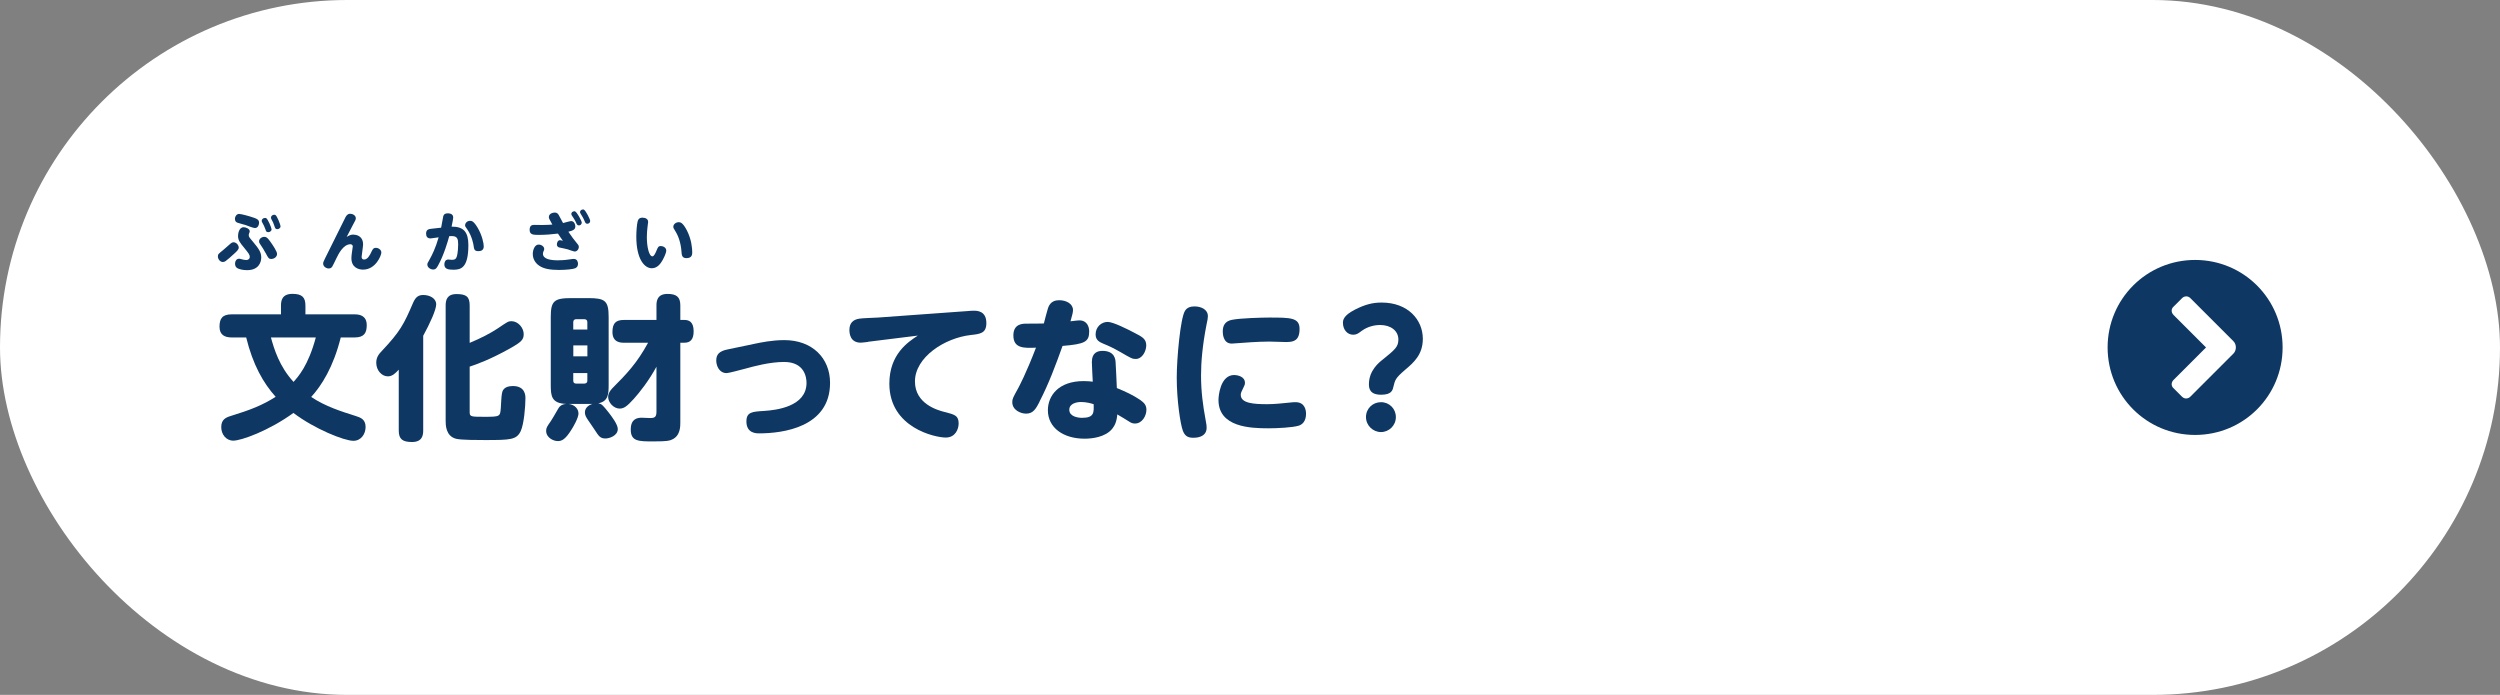
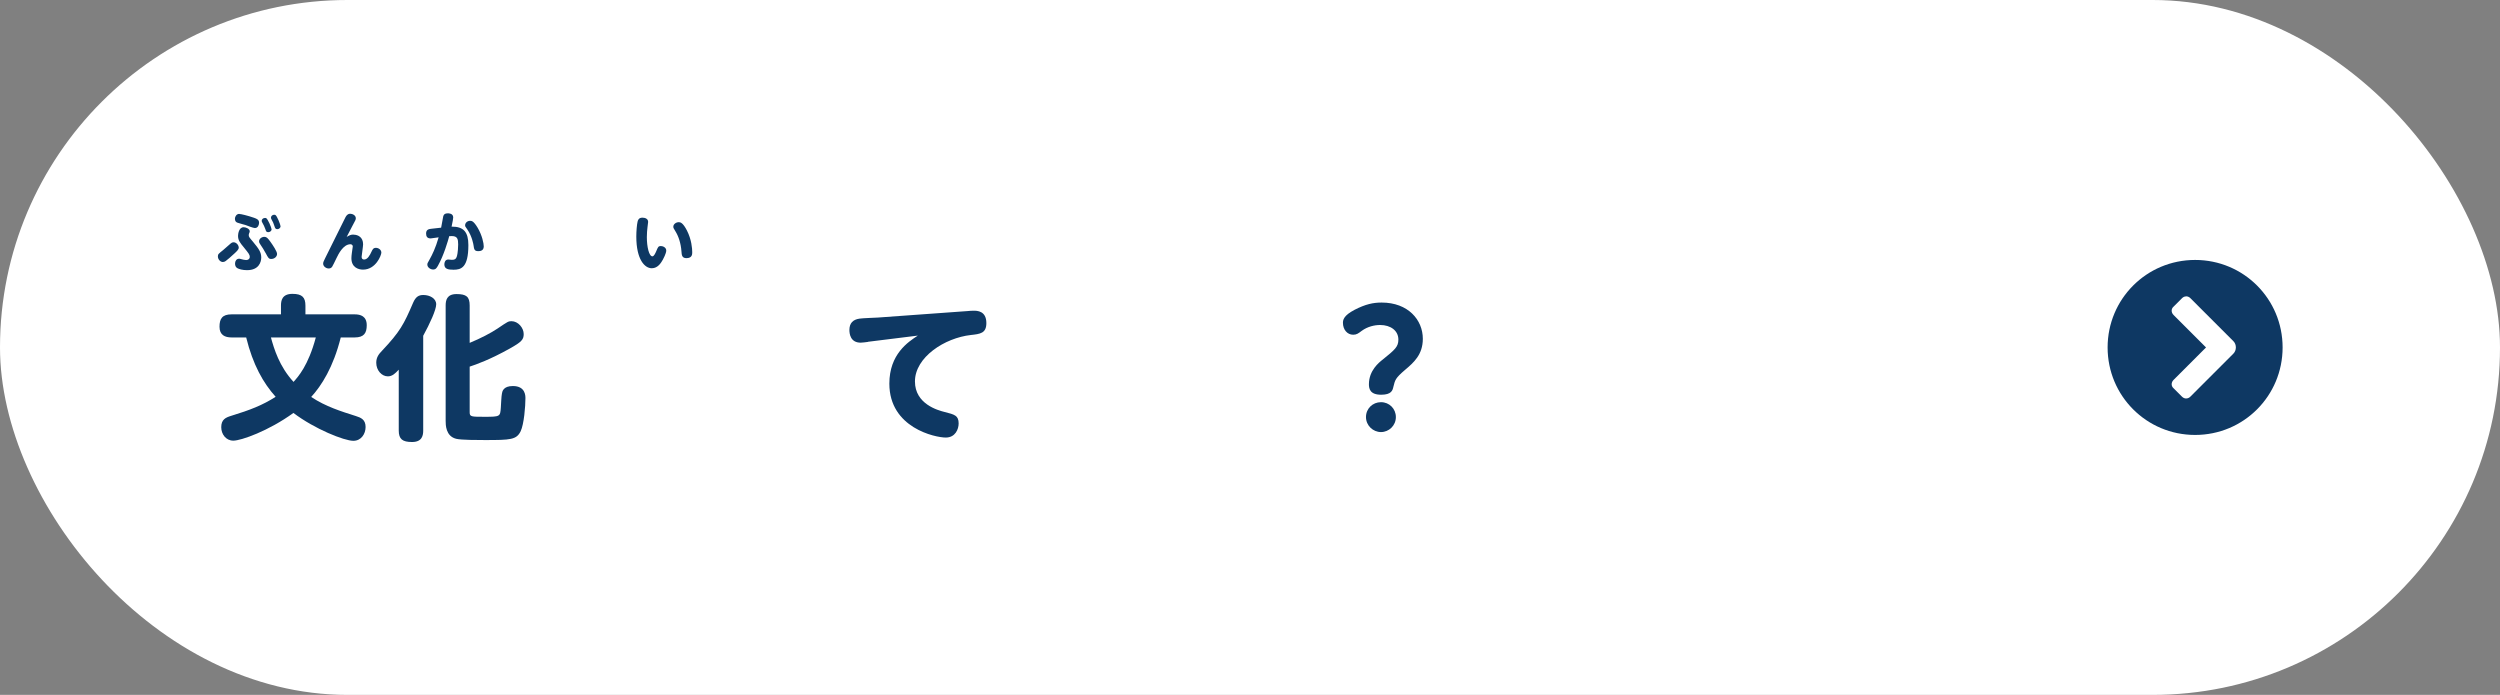
<svg xmlns="http://www.w3.org/2000/svg" id="_レイヤー_2" width="460" height="127.86" viewBox="0 0 460 127.86">
  <rect x="0" y="0" width="460" height="127.86" fill="#808080" stroke="none" />
  <g id="_レイヤー_6">
    <rect x="0" y="0" width="460" height="127.86" rx="63.93" ry="63.93" style="fill:#fff; stroke-width:0px;" />
    <path d="M40.09,47.19c0-.42.11-.49.97-1.18.3-.24.81-.69,1.35-1.18.12-.11.31-.25.57-.25.5,0,.95.52.95,1,0,.32-.39.69-.75,1.02-.63.59-1.35,1.22-1.67,1.44-.18.12-.32.17-.51.17-.46,0-.91-.49-.91-1.02ZM44.04,39.37c.3,0,1.54.3,2.73.71.53.19.9.37.9.91,0,.3-.15.97-.78.97-.28,0-1.48-.47-1.72-.56-.24-.07-1.26-.34-1.46-.42-.48-.17-.48-.56-.48-.8.01-.26.24-.83.81-.83ZM43.95,47.6c.14,0,.23.02.43.08.26.07.63.17.91.17.43,0,.67-.27.67-.56,0-.42-.17-.63-1.09-1.77-.7-.85-1.07-1.31-1.07-2.12,0-.31.14-1.59,1.03-1.59.45,0,1.12.31,1.12.74,0,.13-.01.17-.11.37-.07.18-.07.32-.07.34,0,.3.07.39.77,1.21,1.1,1.32,1.53,1.96,1.53,2.91,0,.84-.44,2.33-2.62,2.33-.8,0-1.48-.19-1.8-.38-.32-.19-.4-.52-.4-.85,0-.43.26-.87.71-.87ZM48.89,46.59c-.37-.69-.58-1-.96-1.57-.15-.21-.26-.39-.26-.61,0-.49.51-.83.95-.83.47,0,.7.31,1.14.91.44.61,1.22,1.77,1.22,2.23,0,.5-.48.93-1.07.93-.45,0-.56-.19-1.02-1.07ZM49.97,42.19c0,.33-.32.53-.61.53-.36,0-.42-.18-.52-.52-.18-.52-.32-.77-.59-1.27-.04-.07-.1-.17-.1-.3,0-.28.27-.53.62-.53.07,0,.13,0,.18.02.34.15,1.02,1.82,1.02,2.07ZM51.63,41.62c0,.3-.3.55-.61.55-.34,0-.42-.23-.52-.56-.19-.58-.26-.74-.56-1.28-.04-.07-.08-.15-.08-.3,0-.27.27-.52.6-.52.08,0,.14.01.2.04.32.15.96,1.83.96,2.08Z" style="fill:#0e3863; stroke-width:0px;" />
    <path d="M65.05,43.18c.87,0,1.76.51,1.76,1.77,0,.36-.27,2.11-.27,2.29,0,.11,0,.51.46.51.62,0,1.03-.72,1.39-1.51.17-.34.3-.64.78-.64s1,.36,1,.88c0,.46-1,3.13-3.37,3.13-.88,0-2.14-.42-2.14-2.1,0-.49.13-1.28.15-1.45.08-.52.1-.58.1-.7,0-.39-.36-.42-.43-.42-1.34,0-2.24,1.88-2.56,2.54-.26.55-.74,1.53-.81,1.61-.11.14-.27.31-.62.31-.51,0-1.03-.4-1.03-.89,0-.26.1-.46.38-1.03.61-1.19,3.54-7.17,3.74-7.53.15-.26.36-.62.87-.62.36,0,1.02.25,1.02.83,0,.25-.06.36-.59,1.33-.24.43-.77,1.45-1.09,2.1.55-.31.76-.43,1.27-.43Z" style="fill:#0e3863; stroke-width:0px;" />
    <path d="M81.17,41.88c.07-.33.38-2.05.39-2.1.11-.32.28-.53.84-.53.15,0,.99,0,.99.76,0,.27-.1.71-.3,1.69,2.23-.02,3.09,1,3.09,3.4,0,4.17-1.35,4.53-2.73,4.53-.99,0-1.69-.13-1.69-.99,0-.3.12-.89.72-.89.11,0,.57.06.67.06.56,0,.74-.17.88-.55.25-.71.27-2.08.27-2.29,0-.94-.11-1.53-1.15-1.53-.2,0-.4.01-.49.01-.26.96-.99,3.5-2.07,5.43-.24.42-.4.71-.9.71-.45,0-1.06-.36-1.06-.9,0-.23.02-.26.42-.96.46-.82,1.08-2.05,1.66-4.06-.15.02-1.44.2-1.47.2-.63,0-.84-.36-.84-.91,0-.76.56-.82.99-.87l1.78-.2ZM87.89,41.91c.83,1.4,1.12,2.88,1.12,3.43,0,.87-.77.87-1.03.87-.7,0-.75-.36-.85-1.07-.02-.14-.26-1.64-1.13-2.9-.38-.53-.42-.59-.42-.78,0-.46.42-.83.91-.83.3,0,.64.02,1.4,1.28Z" style="fill:#0e3863; stroke-width:0px;" />
-     <path d="M106.24,44.86c.15.18.26.32.26.58,0,.45-.36.84-.75.84-.21,0-1.1-.34-1.29-.4-.42-.12-1.12-.25-1.54-.34-.13-.04-.45-.11-.45-.59,0-.3.17-.76.59-.76.04,0,.08,0,.51.11-.39-.53-.56-.8-.91-1.32-1.04.14-2.39.24-3.45.24s-1.76,0-1.76-.94.62-.9.95-.9c.21,0,1.18.02,1.37.02.87,0,1.44-.05,1.86-.08-.64-1.12-.64-1.18-.64-1.39,0-.63.74-.82,1.07-.82.5,0,.66.31.76.48.13.24.66,1.25.78,1.45.24-.05,1.27-.36,1.48-.36.59,0,.78.65.78.96,0,.55-.32.76-1.28,1,.62.91,1.01,1.45,1.66,2.23ZM102.74,47.89c1.04,0,1.82-.12,2.12-.17.49-.07.53-.08.71-.08.69,0,.78.64.78.89,0,.61-.4.77-.52.83-.39.17-1.69.31-2.97.31-1.59,0-2.8-.2-3.63-.77-.8-.53-1.2-1.34-1.2-2.18,0-.64.31-1.72,1.08-1.72.51,0,1.02.36,1.02.8,0,.13-.02.21-.05.27-.12.26-.18.38-.18.61,0,1.02,1.46,1.22,2.83,1.22ZM107.04,40.97c0,.31-.27.51-.52.51-.31,0-.42-.25-.52-.51-.23-.51-.55-.99-.74-1.26-.06-.09-.14-.21-.14-.34,0-.21.19-.5.56-.5.02,0,.06,0,.12.02.37.13,1.25,1.8,1.25,2.08ZM108.59,40.67c0,.3-.25.5-.52.5-.3,0-.37-.17-.52-.52-.21-.52-.48-.93-.69-1.29-.05-.08-.14-.21-.14-.33,0-.2.2-.49.55-.49.05,0,.1,0,.14.02.36.14,1.19,1.82,1.19,2.11Z" style="fill:#0e3863; stroke-width:0px;" />
    <path d="M119.26,40.8s-.11.88-.12,1c-.06.52-.12,1.09-.12,1.83,0,1.76.39,3.54,1.03,3.54.26,0,.52-.52.7-.95.31-.75.39-.95.83-.95.39,0,1.01.26,1.01.83,0,.53-.57,1.58-.62,1.67-.3.53-.9,1.59-2.04,1.59-1.29,0-2.85-1.58-2.85-5.84,0-1,.11-2.22.23-2.71.06-.26.18-.76.9-.76.57,0,1.04.26,1.04.75ZM126.4,42.42c.84,1.65.97,3.29.97,3.98,0,.37,0,1.1-1.07,1.1-.82,0-.87-.58-.91-1.22-.11-1.57-.57-2.86-1.13-3.75-.33-.55-.37-.59-.37-.82,0-.46.5-.83,1.01-.83.31,0,.77.12,1.5,1.54Z" style="fill:#0e3863; stroke-width:0px;" />
    <path d="M42.61,62.09c-1.2,0-2.22-.43-2.22-1.97,0-1.45.48-2.28,2.22-2.28h9.09v-1.6c0-.85.14-2.17,2.11-2.17,1.8,0,2.39.66,2.39,2.17v1.6h9.06c1.08,0,2.22.34,2.22,2,0,1.45-.51,2.25-2.22,2.25h-2.56c-1.37,5.47-3.53,8.86-5.44,10.95,2.65,1.77,5.59,2.68,8.21,3.51.91.29,1.8.63,1.8,2.02,0,1.28-.83,2.54-2.25,2.54-1.68,0-7.13-2.17-11.03-5.13-4.56,3.31-9.63,5.1-11.06,5.1-1.34,0-2.22-1.17-2.22-2.48,0-1.4.8-1.77,1.8-2.08,3.53-1.08,5.81-1.97,8.21-3.51-2.28-2.54-4.19-5.9-5.42-10.92h-2.68ZM49.85,62.09c.57,2.08,1.54,5.33,4.16,8.18.86-.97,2.71-2.99,4.1-8.18h-8.27Z" style="fill:#0e3863; stroke-width:0px;" />
    <path d="M77.87,79.22c0,.85-.17,2.11-2.05,2.11-1.77,0-2.45-.54-2.45-2.11v-11.2c-.66.71-1.2,1.23-2,1.23-1.14,0-2.14-1.11-2.14-2.51,0-1.03.51-1.62,1.05-2.19,3.33-3.53,4.02-4.85,5.73-8.84.48-1.11,1.03-1.43,1.88-1.43,1.2,0,2.37.63,2.37,1.71,0,1.03-1.17,3.56-2.39,5.79v17.44ZM86.42,75.86c0,.83.29.83,2.79.83,2.82,0,2.82-.06,2.94-1.65.03-.43.11-2.25.2-2.59.06-.4.23-1.42,2.02-1.42,2.31,0,2.31,1.8,2.31,2.25,0,1.48-.26,4.76-.88,6.07-.77,1.57-1.85,1.62-6.56,1.62-1.23,0-4.39,0-5.3-.23-1.94-.48-1.94-2.59-1.94-3.31v-21.21c0-.94.2-2.11,2-2.11s2.42.48,2.42,2.11v6.87c2.02-.83,3.96-1.85,5.1-2.62,1.94-1.31,2.02-1.37,2.59-1.37,1.23,0,2.25,1.23,2.25,2.37,0,1.03-.4,1.45-2.59,2.68-3.62,2.02-6.13,2.91-7.35,3.31v8.41Z" style="fill:#0e3863; stroke-width:0px;" />
-     <path d="M106.45,76.03c0,.91-1.08,2.68-1.23,2.91-1.2,1.97-1.88,2.22-2.59,2.22-.8,0-2.14-.63-2.14-1.88,0-.57.17-.8.88-1.82.31-.46.74-1.23,1.25-2.11.23-.4.51-.94,1.54-1.03-2.71-.11-2.82-1.48-2.82-3.53v-12.43c0-2.94.57-3.51,3.76-3.51h3.16c3.11,0,3.73.51,3.73,3.51v12.43c0,1.74-.06,3.05-1.91,3.42.66.11.85.37,1.88,1.65.68.88,1.71,2.25,1.71,3.08,0,1.25-1.57,1.74-2.25,1.74-.97,0-1.23-.4-1.97-1.54-.17-.29-1.03-1.51-1.2-1.77-.37-.54-.63-.94-.63-1.48,0-.94.83-1.4,1.37-1.57h-4.36c1.25.17,1.8,1.03,1.8,1.71ZM105.48,60.64h2.59v-1.37c0-.34-.2-.54-.57-.54h-1.48c-.34,0-.54.2-.54.54v1.37ZM108.08,63.55h-2.59v2.02h2.59v-2.02ZM105.48,68.65v1.42c0,.34.2.51.54.51h1.48c.37,0,.57-.2.57-.51v-1.42h-2.59ZM114.8,63.06c-.54,0-2.11,0-2.11-1.97,0-1.65.66-2.22,2.11-2.22h5.99v-2.68c0-.74.11-2.11,2.02-2.11,1.68,0,2.37.57,2.37,2.11v2.68h.74c.77,0,1.71.26,1.71,2.08,0,1.54-.63,2.11-1.71,2.11h-.74v14.68c0,.74,0,2.48-1.54,3.14-.43.2-.8.34-3.39.34-2.77,0-4.19,0-4.19-2.19,0-1.97,1.2-2.17,2.02-2.17.23,0,1.31.06,1.54.06.83,0,1.17-.17,1.17-1.17v-8.27c-1.45,2.65-3.11,4.73-4.16,5.9-1.28,1.42-1.85,1.8-2.62,1.8-1.11,0-2.11-1.14-2.11-2.14,0-.66.37-1.17.77-1.6,2.65-2.65,4.53-4.62,6.58-8.38h-4.45Z" style="fill:#0e3863; stroke-width:0px;" />
-     <path d="M138.82,63.26c1.28-.26,3.25-.68,5.5-.68,5.1,0,8.41,3.28,8.41,7.87,0,8.18-8.72,9.29-13.05,9.29-.51,0-2.34,0-2.34-2.19,0-1.74,1.05-1.8,3.25-1.94,2.25-.14,7.81-.8,7.81-5.16,0-.91-.29-3.85-4.13-3.85-2.62,0-5.56.8-7.01,1.2-1.17.31-3.19.85-3.56.85-1.42,0-1.91-1.43-1.91-2.31,0-1.11.54-1.74,2.11-2.05l4.93-1.03Z" style="fill:#0e3863; stroke-width:0px;" />
    <path d="M159.71,62.91c-.54.06-.97.14-1.34.14-1.91,0-2.08-1.65-2.08-2.34,0-1.25.66-1.91,1.85-2.08.54-.09,2.91-.17,3.39-.2l16.59-1.2c.28-.03.68-.06,1.03-.06.6,0,2.34,0,2.34,2.28,0,1.88-1.14,2-2.85,2.19-4.82.54-10.29,4.08-10.29,8.55,0,4.13,4.19,5.3,5.47,5.62,1.8.46,2.57.63,2.57,2.11,0,1.03-.6,2.59-2.37,2.59-1.91,0-10.38-1.77-10.38-9.92,0-5.42,3.45-7.67,5.24-8.84l-9.18,1.14Z" style="fill:#0e3863; stroke-width:0px;" />
-     <path d="M191.28,73.92c-.66,1.25-1.14,2.19-2.48,2.19-1.03,0-2.54-.68-2.54-2.11,0-.6.11-.8,1.05-2.51.23-.43,1.48-2.74,3.31-7.52-2.17.09-4.16.17-4.16-2.25,0-2.17,1.74-2.17,2.42-2.17.6,0,2.65,0,3.19-.03.11-.43.63-2.45.77-2.85.43-1.28,1.43-1.43,2.05-1.43,1.31,0,2.54.66,2.54,1.8,0,.4-.09.8-.46,2.08,1.23-.14,1.37-.17,1.62-.17,1.45,0,1.82,1.2,1.82,2.02,0,1.94-.8,2.34-4.9,2.68-1.25,3.48-2.54,6.98-4.25,10.26ZM200.91,66.53c0-1.62,1.05-1.97,1.94-1.97,2.28,0,2.39,1.6,2.42,2.11.06.83.17,3.39.23,4.73,1.6.66,2.96,1.28,4.3,2.19.77.54,1.14,1,1.14,1.8,0,1.11-.77,2.54-2.11,2.54-.4,0-.66-.11-.94-.28-.31-.2-1.94-1.2-2.31-1.4-.09,1.28-.46,2.05-.91,2.62-1.28,1.6-3.79,1.85-5.1,1.85-3.9,0-6.76-2-6.76-5.24,0-2.62,1.91-5.36,6.58-5.36.74,0,1.25.06,1.68.11-.03-.54-.17-3.11-.17-3.71ZM198.92,73.97c-.8,0-2.17.26-2.17,1.43,0,1.25,1.6,1.48,2.34,1.48,2.25,0,2.19-.97,2.14-2.51-.43-.14-1.31-.4-2.31-.4ZM208.66,61.2c1.51.77,2.25,1.17,2.25,2.34,0,1.08-.74,2.51-1.94,2.51-.6,0-.83-.11-2.74-1.23-1.54-.88-2.22-1.17-3.19-1.57-.68-.29-1.45-.63-1.45-1.71,0-1.43,1.11-2.31,2.22-2.31,1,0,3.65,1.34,4.85,1.97Z" style="fill:#0e3863; stroke-width:0px;" />
-     <path d="M218.03,57.21c.37-.63,1.03-.83,1.77-.83,1.08,0,2.45.48,2.45,1.8,0,.37-.06.66-.26,1.6-.74,3.79-1,6.87-1,9.32,0,2.96.37,5.59.8,7.92.23,1.23.23,1.37.23,1.68,0,1.82-2.02,1.85-2.42,1.85-.97,0-1.54-.26-1.94-1.25-.48-1.25-1.14-5.7-1.14-9.81,0-3.62.68-10.95,1.51-12.28ZM227.1,69.01c.66,0,1.97.29,1.97,1.43,0,.31-.09.51-.23.77-.43.88-.54,1.08-.54,1.45,0,1.57,2.48,1.71,4.82,1.71,1.31,0,2.68-.14,3.82-.26,1.03-.11,1.14-.11,1.43-.11,1.82,0,1.94,1.62,1.94,2.14,0,1.45-.77,2.02-1.37,2.19-1.11.34-3.93.48-5.53.48-3.33,0-9.21-.2-9.21-5.22,0-.71.31-4.59,2.91-4.59ZM236.76,62.94c-.48,0-2.71-.09-3.16-.09-2.25,0-4.93.23-5.36.26-.29.03-1.4.11-1.6.11-1.65,0-1.65-1.94-1.65-2.25,0-1.14.48-1.85,1.62-2.11,1.6-.34,5.81-.43,6.87-.43,4.02,0,5.64,0,5.64,2.11s-1.08,2.39-2.37,2.39Z" style="fill:#0e3863; stroke-width:0px;" />
    <path d="M249.23,57.01c2.05-1.05,3.45-1.34,4.99-1.34,4.87,0,7.58,3.19,7.58,6.67,0,2.94-1.71,4.39-3.25,5.7-1.8,1.54-1.85,1.85-2.17,3.14-.14.63-.34,1.45-2.25,1.45-2.08,0-2.25-1.14-2.25-1.94,0-2.51,1.85-3.99,2.54-4.53,2.25-1.82,2.88-2.34,2.88-3.68,0-1.62-1.4-2.68-3.36-2.68-1.03,0-2.31.29-3.39,1.08-.63.48-.94.71-1.57.71-1.08,0-1.88-.94-1.88-2.19,0-.51.11-1.34,2.14-2.39ZM256.84,76.74c0,1.57-1.28,2.76-2.74,2.76s-2.76-1.2-2.76-2.76,1.23-2.74,2.76-2.74,2.74,1.2,2.74,2.74Z" style="fill:#0e3863; stroke-width:0px;" />
    <path d="M403.9,47.83c8.92,0,16.1,7.18,16.1,16.1s-7.18,16.1-16.1,16.1-16.1-7.18-16.1-16.1,7.18-16.1,16.1-16.1ZM402.22,54.54c-.27,0-.54.13-.74.34l-1.54,1.54c-.47.4-.47,1.07,0,1.54l5.97,5.97-5.97,5.97c-.47.47-.47,1.14,0,1.54l1.54,1.54c.2.2.47.34.74.34.34,0,.6-.13.81-.34l7.92-7.92c.6-.6.6-1.68,0-2.28l-7.92-7.92c-.2-.2-.47-.34-.81-.34Z" style="fill:#0e3863; stroke-width:0px;" />
  </g>
</svg>